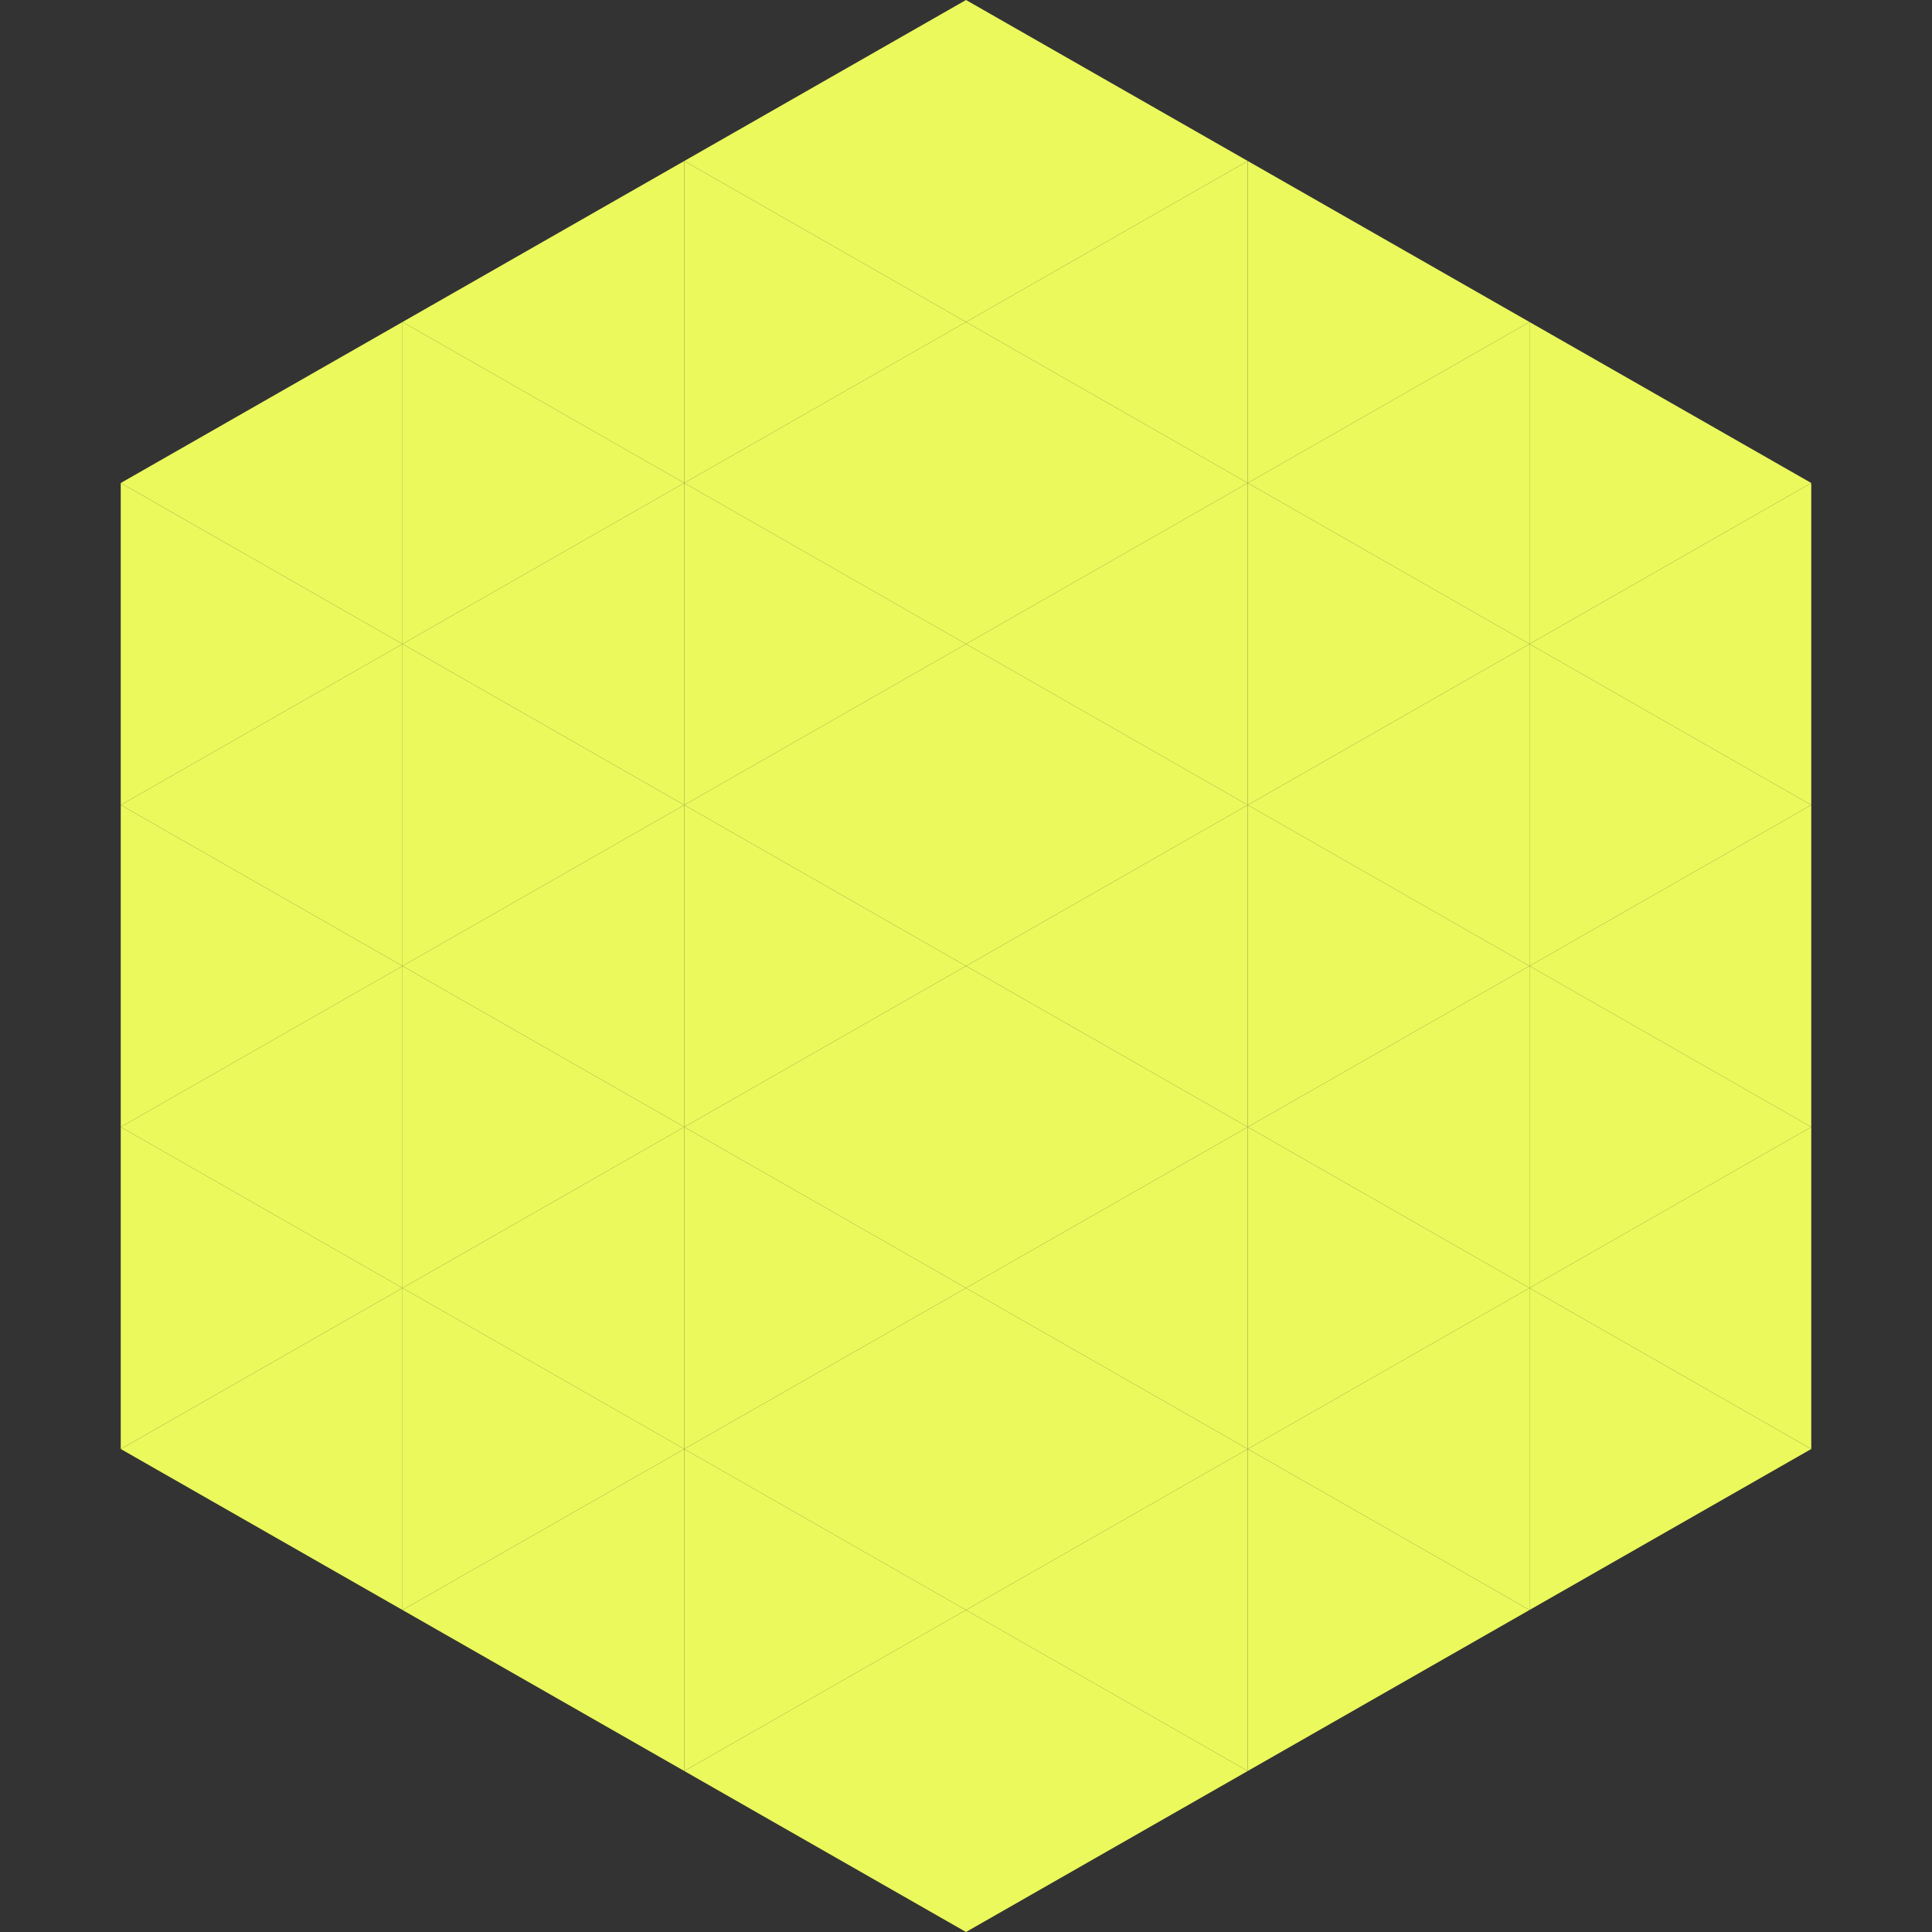
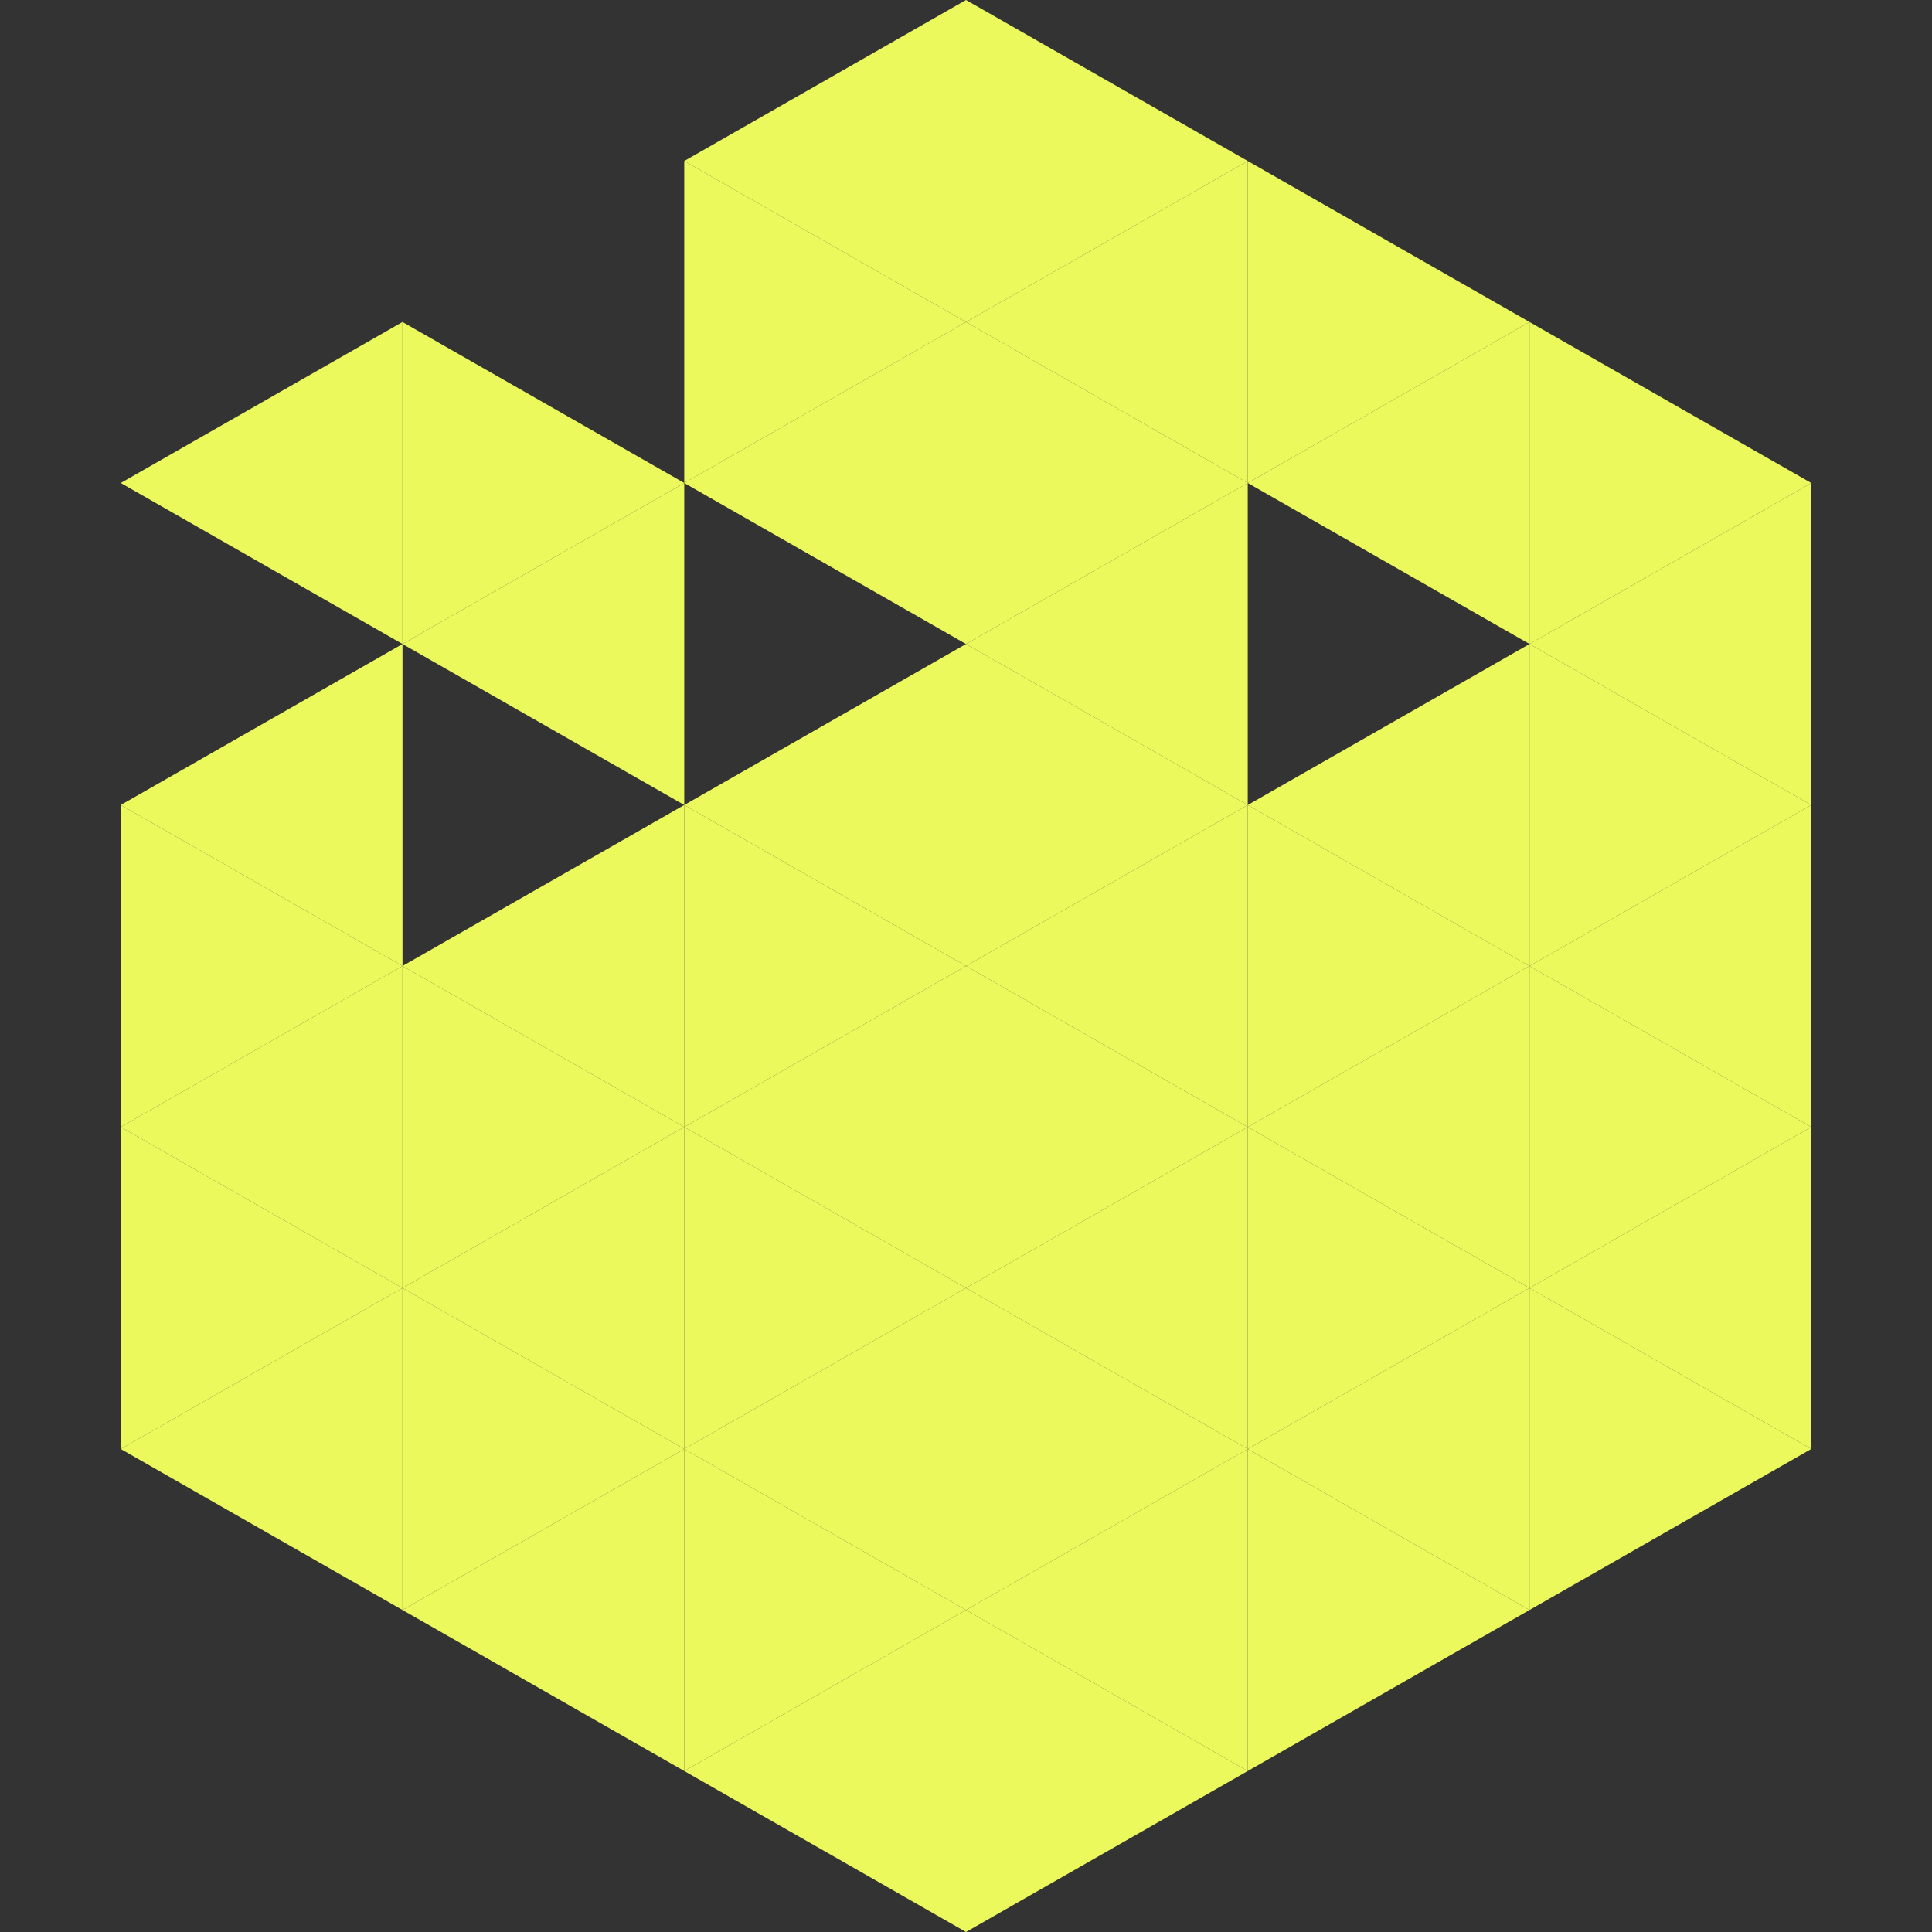
<svg xmlns="http://www.w3.org/2000/svg" width="240" height="240">
  <rect width="100%" height="100%" fill="#333333" stroke="none" />
  <polygon points="50,40 15,60 50,80" style="fill:rgb(235,249,92)" />
  <polygon points="190,40 225,60 190,80" style="fill:rgb(235,249,92)" />
-   <polygon points="15,60 50,80 15,100" style="fill:rgb(235,249,92)" />
  <polygon points="225,60 190,80 225,100" style="fill:rgb(235,249,92)" />
  <polygon points="50,80 15,100 50,120" style="fill:rgb(235,249,92)" />
  <polygon points="190,80 225,100 190,120" style="fill:rgb(235,249,92)" />
  <polygon points="15,100 50,120 15,140" style="fill:rgb(235,249,92)" />
  <polygon points="225,100 190,120 225,140" style="fill:rgb(235,249,92)" />
  <polygon points="50,120 15,140 50,160" style="fill:rgb(235,249,92)" />
  <polygon points="190,120 225,140 190,160" style="fill:rgb(235,249,92)" />
  <polygon points="15,140 50,160 15,180" style="fill:rgb(235,249,92)" />
  <polygon points="225,140 190,160 225,180" style="fill:rgb(235,249,92)" />
  <polygon points="50,160 15,180 50,200" style="fill:rgb(235,249,92)" />
  <polygon points="190,160 225,180 190,200" style="fill:rgb(235,249,92)" />
  <polygon points="15,180 50,200 15,220" style="fill:rgb(255,255,255); fill-opacity:0" />
  <polygon points="225,180 190,200 225,220" style="fill:rgb(255,255,255); fill-opacity:0" />
  <polygon points="50,0 85,20 50,40" style="fill:rgb(255,255,255); fill-opacity:0" />
  <polygon points="190,0 155,20 190,40" style="fill:rgb(255,255,255); fill-opacity:0" />
-   <polygon points="85,20 50,40 85,60" style="fill:rgb(235,249,92)" />
  <polygon points="155,20 190,40 155,60" style="fill:rgb(235,249,92)" />
  <polygon points="50,40 85,60 50,80" style="fill:rgb(235,249,92)" />
  <polygon points="190,40 155,60 190,80" style="fill:rgb(235,249,92)" />
  <polygon points="85,60 50,80 85,100" style="fill:rgb(235,249,92)" />
-   <polygon points="155,60 190,80 155,100" style="fill:rgb(235,249,92)" />
-   <polygon points="50,80 85,100 50,120" style="fill:rgb(235,249,92)" />
  <polygon points="190,80 155,100 190,120" style="fill:rgb(235,249,92)" />
  <polygon points="85,100 50,120 85,140" style="fill:rgb(235,249,92)" />
  <polygon points="155,100 190,120 155,140" style="fill:rgb(235,249,92)" />
  <polygon points="50,120 85,140 50,160" style="fill:rgb(235,249,92)" />
  <polygon points="190,120 155,140 190,160" style="fill:rgb(235,249,92)" />
  <polygon points="85,140 50,160 85,180" style="fill:rgb(235,249,92)" />
  <polygon points="155,140 190,160 155,180" style="fill:rgb(235,249,92)" />
  <polygon points="50,160 85,180 50,200" style="fill:rgb(235,249,92)" />
  <polygon points="190,160 155,180 190,200" style="fill:rgb(235,249,92)" />
  <polygon points="85,180 50,200 85,220" style="fill:rgb(235,249,92)" />
  <polygon points="155,180 190,200 155,220" style="fill:rgb(235,249,92)" />
  <polygon points="120,0 85,20 120,40" style="fill:rgb(235,249,92)" />
  <polygon points="120,0 155,20 120,40" style="fill:rgb(235,249,92)" />
  <polygon points="85,20 120,40 85,60" style="fill:rgb(235,249,92)" />
  <polygon points="155,20 120,40 155,60" style="fill:rgb(235,249,92)" />
  <polygon points="120,40 85,60 120,80" style="fill:rgb(235,249,92)" />
  <polygon points="120,40 155,60 120,80" style="fill:rgb(235,249,92)" />
-   <polygon points="85,60 120,80 85,100" style="fill:rgb(235,249,92)" />
  <polygon points="155,60 120,80 155,100" style="fill:rgb(235,249,92)" />
  <polygon points="120,80 85,100 120,120" style="fill:rgb(235,249,92)" />
  <polygon points="120,80 155,100 120,120" style="fill:rgb(235,249,92)" />
  <polygon points="85,100 120,120 85,140" style="fill:rgb(235,249,92)" />
  <polygon points="155,100 120,120 155,140" style="fill:rgb(235,249,92)" />
  <polygon points="120,120 85,140 120,160" style="fill:rgb(235,249,92)" />
  <polygon points="120,120 155,140 120,160" style="fill:rgb(235,249,92)" />
  <polygon points="85,140 120,160 85,180" style="fill:rgb(235,249,92)" />
  <polygon points="155,140 120,160 155,180" style="fill:rgb(235,249,92)" />
  <polygon points="120,160 85,180 120,200" style="fill:rgb(235,249,92)" />
  <polygon points="120,160 155,180 120,200" style="fill:rgb(235,249,92)" />
  <polygon points="85,180 120,200 85,220" style="fill:rgb(235,249,92)" />
  <polygon points="155,180 120,200 155,220" style="fill:rgb(235,249,92)" />
  <polygon points="120,200 85,220 120,240" style="fill:rgb(235,249,92)" />
  <polygon points="120,200 155,220 120,240" style="fill:rgb(235,249,92)" />
  <polygon points="85,220 120,240 85,260" style="fill:rgb(255,255,255); fill-opacity:0" />
  <polygon points="155,220 120,240 155,260" style="fill:rgb(255,255,255); fill-opacity:0" />
</svg>